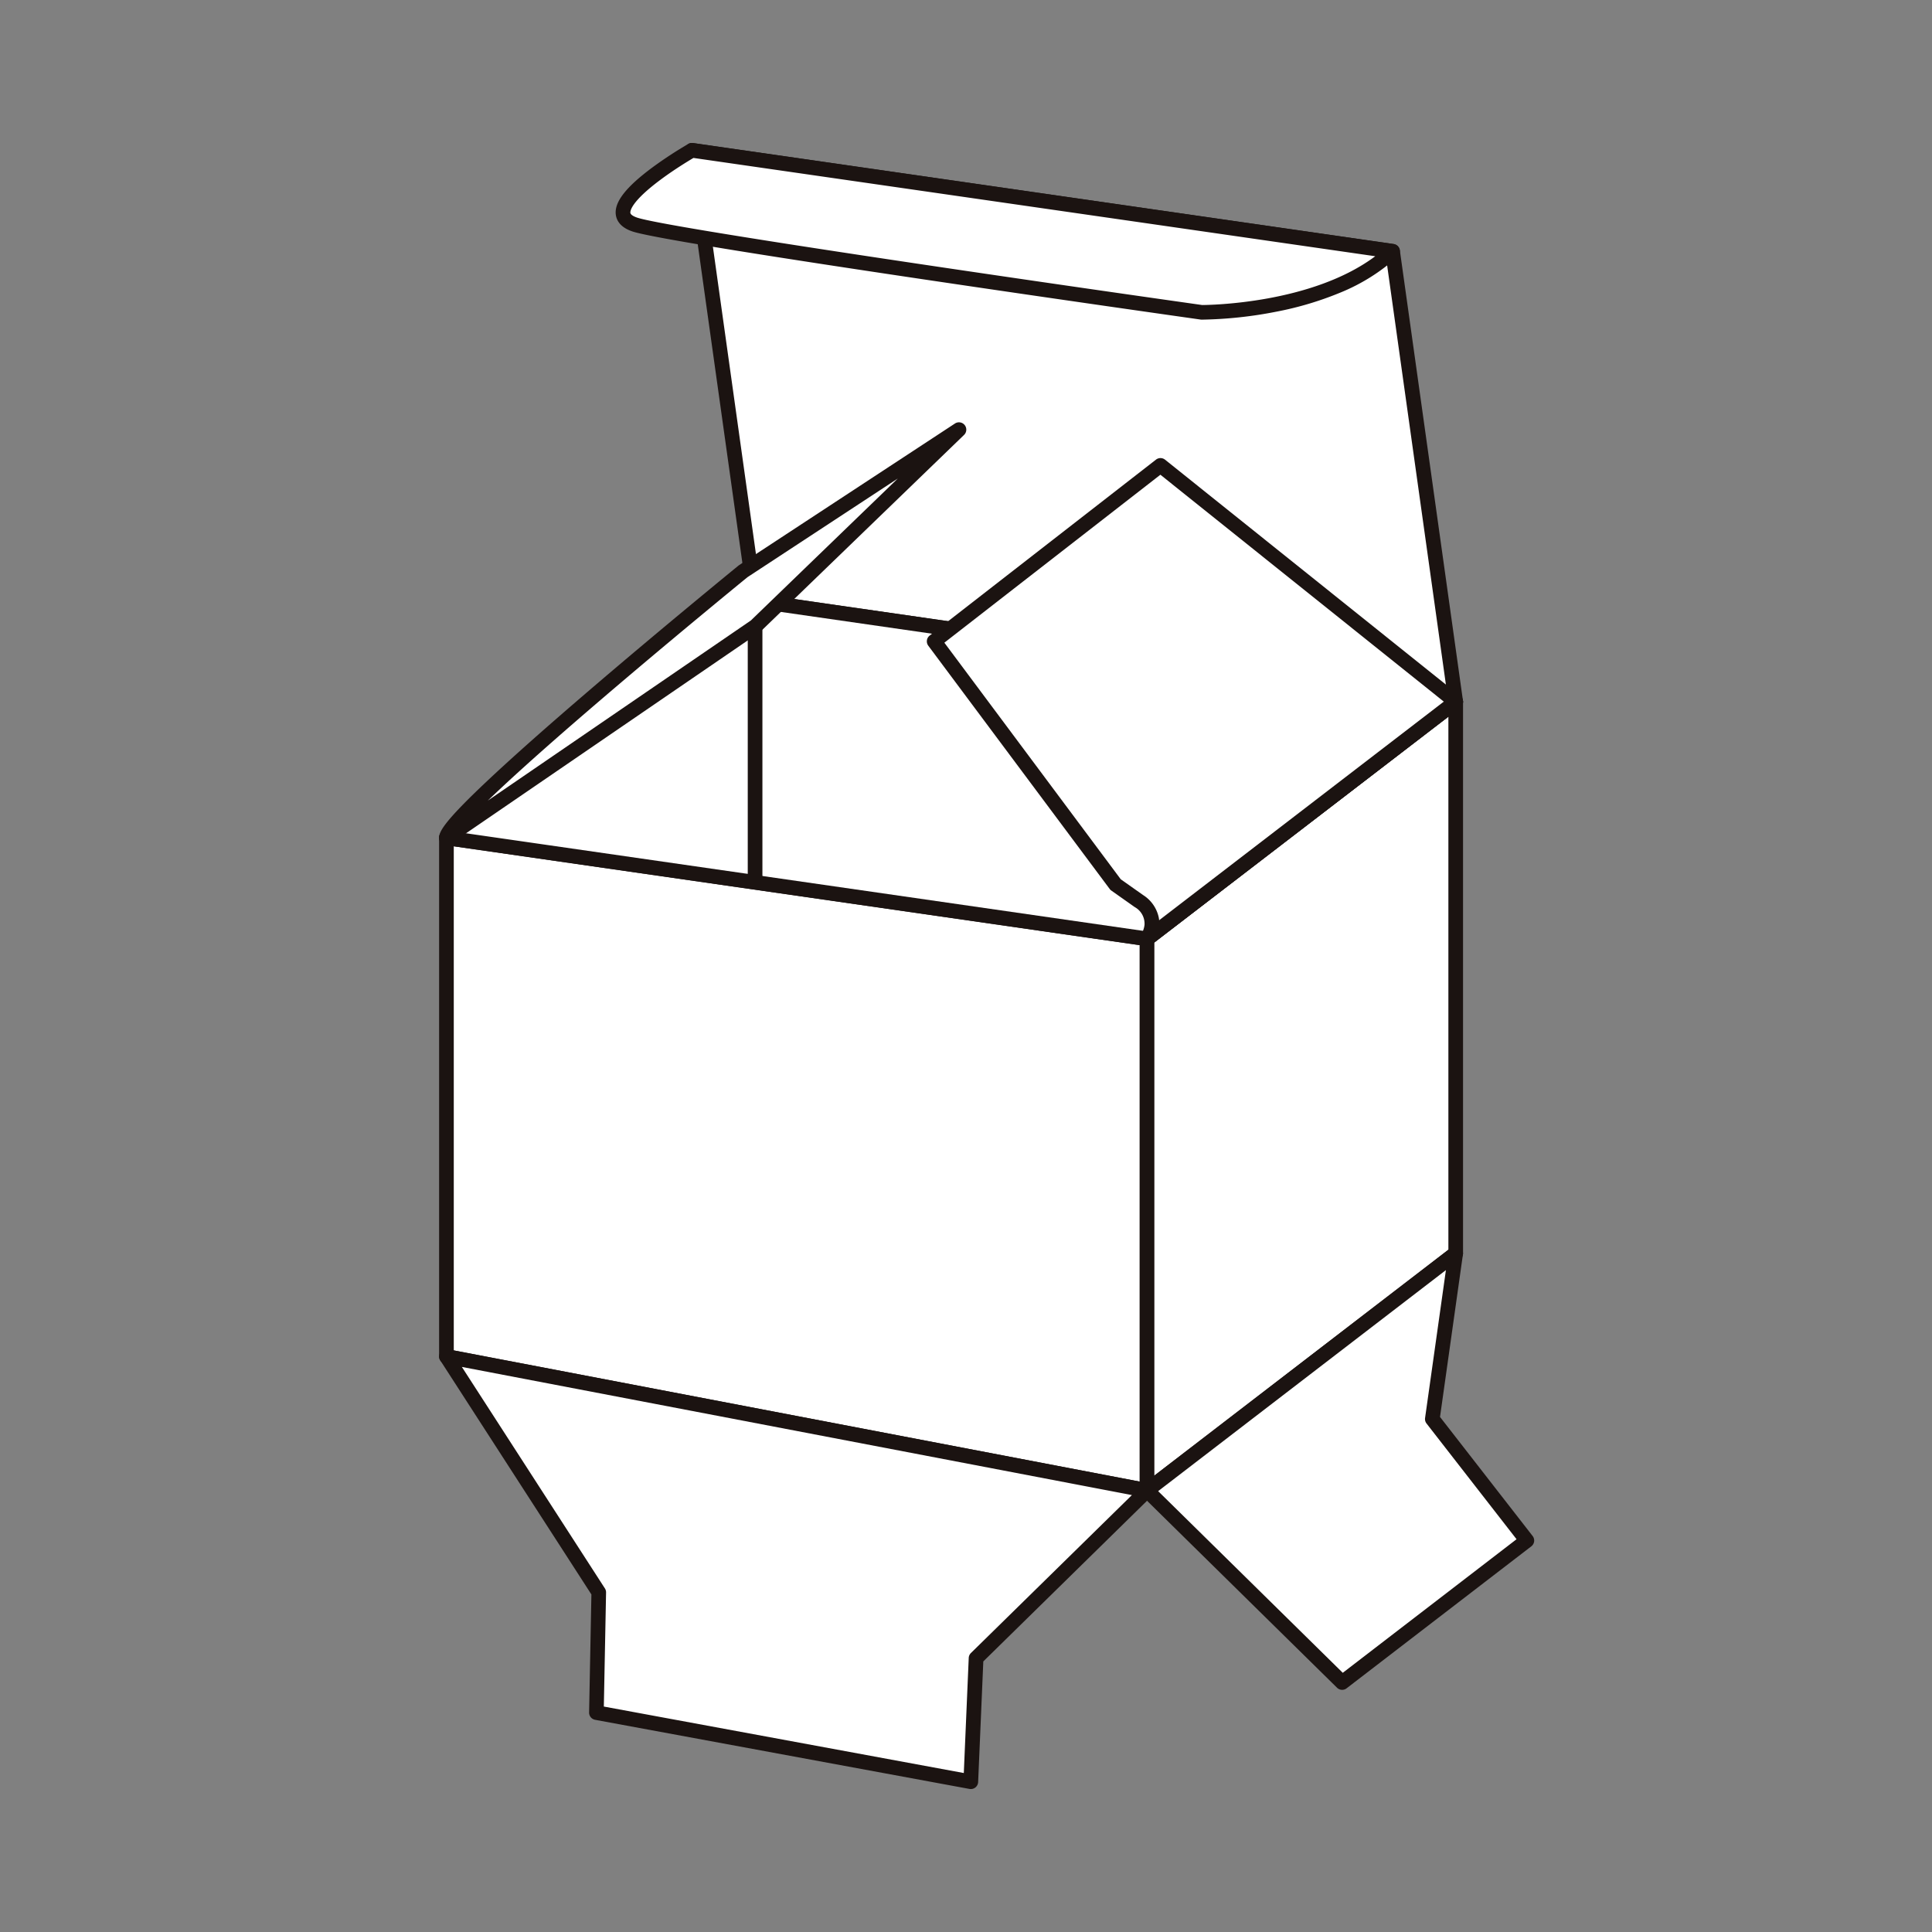
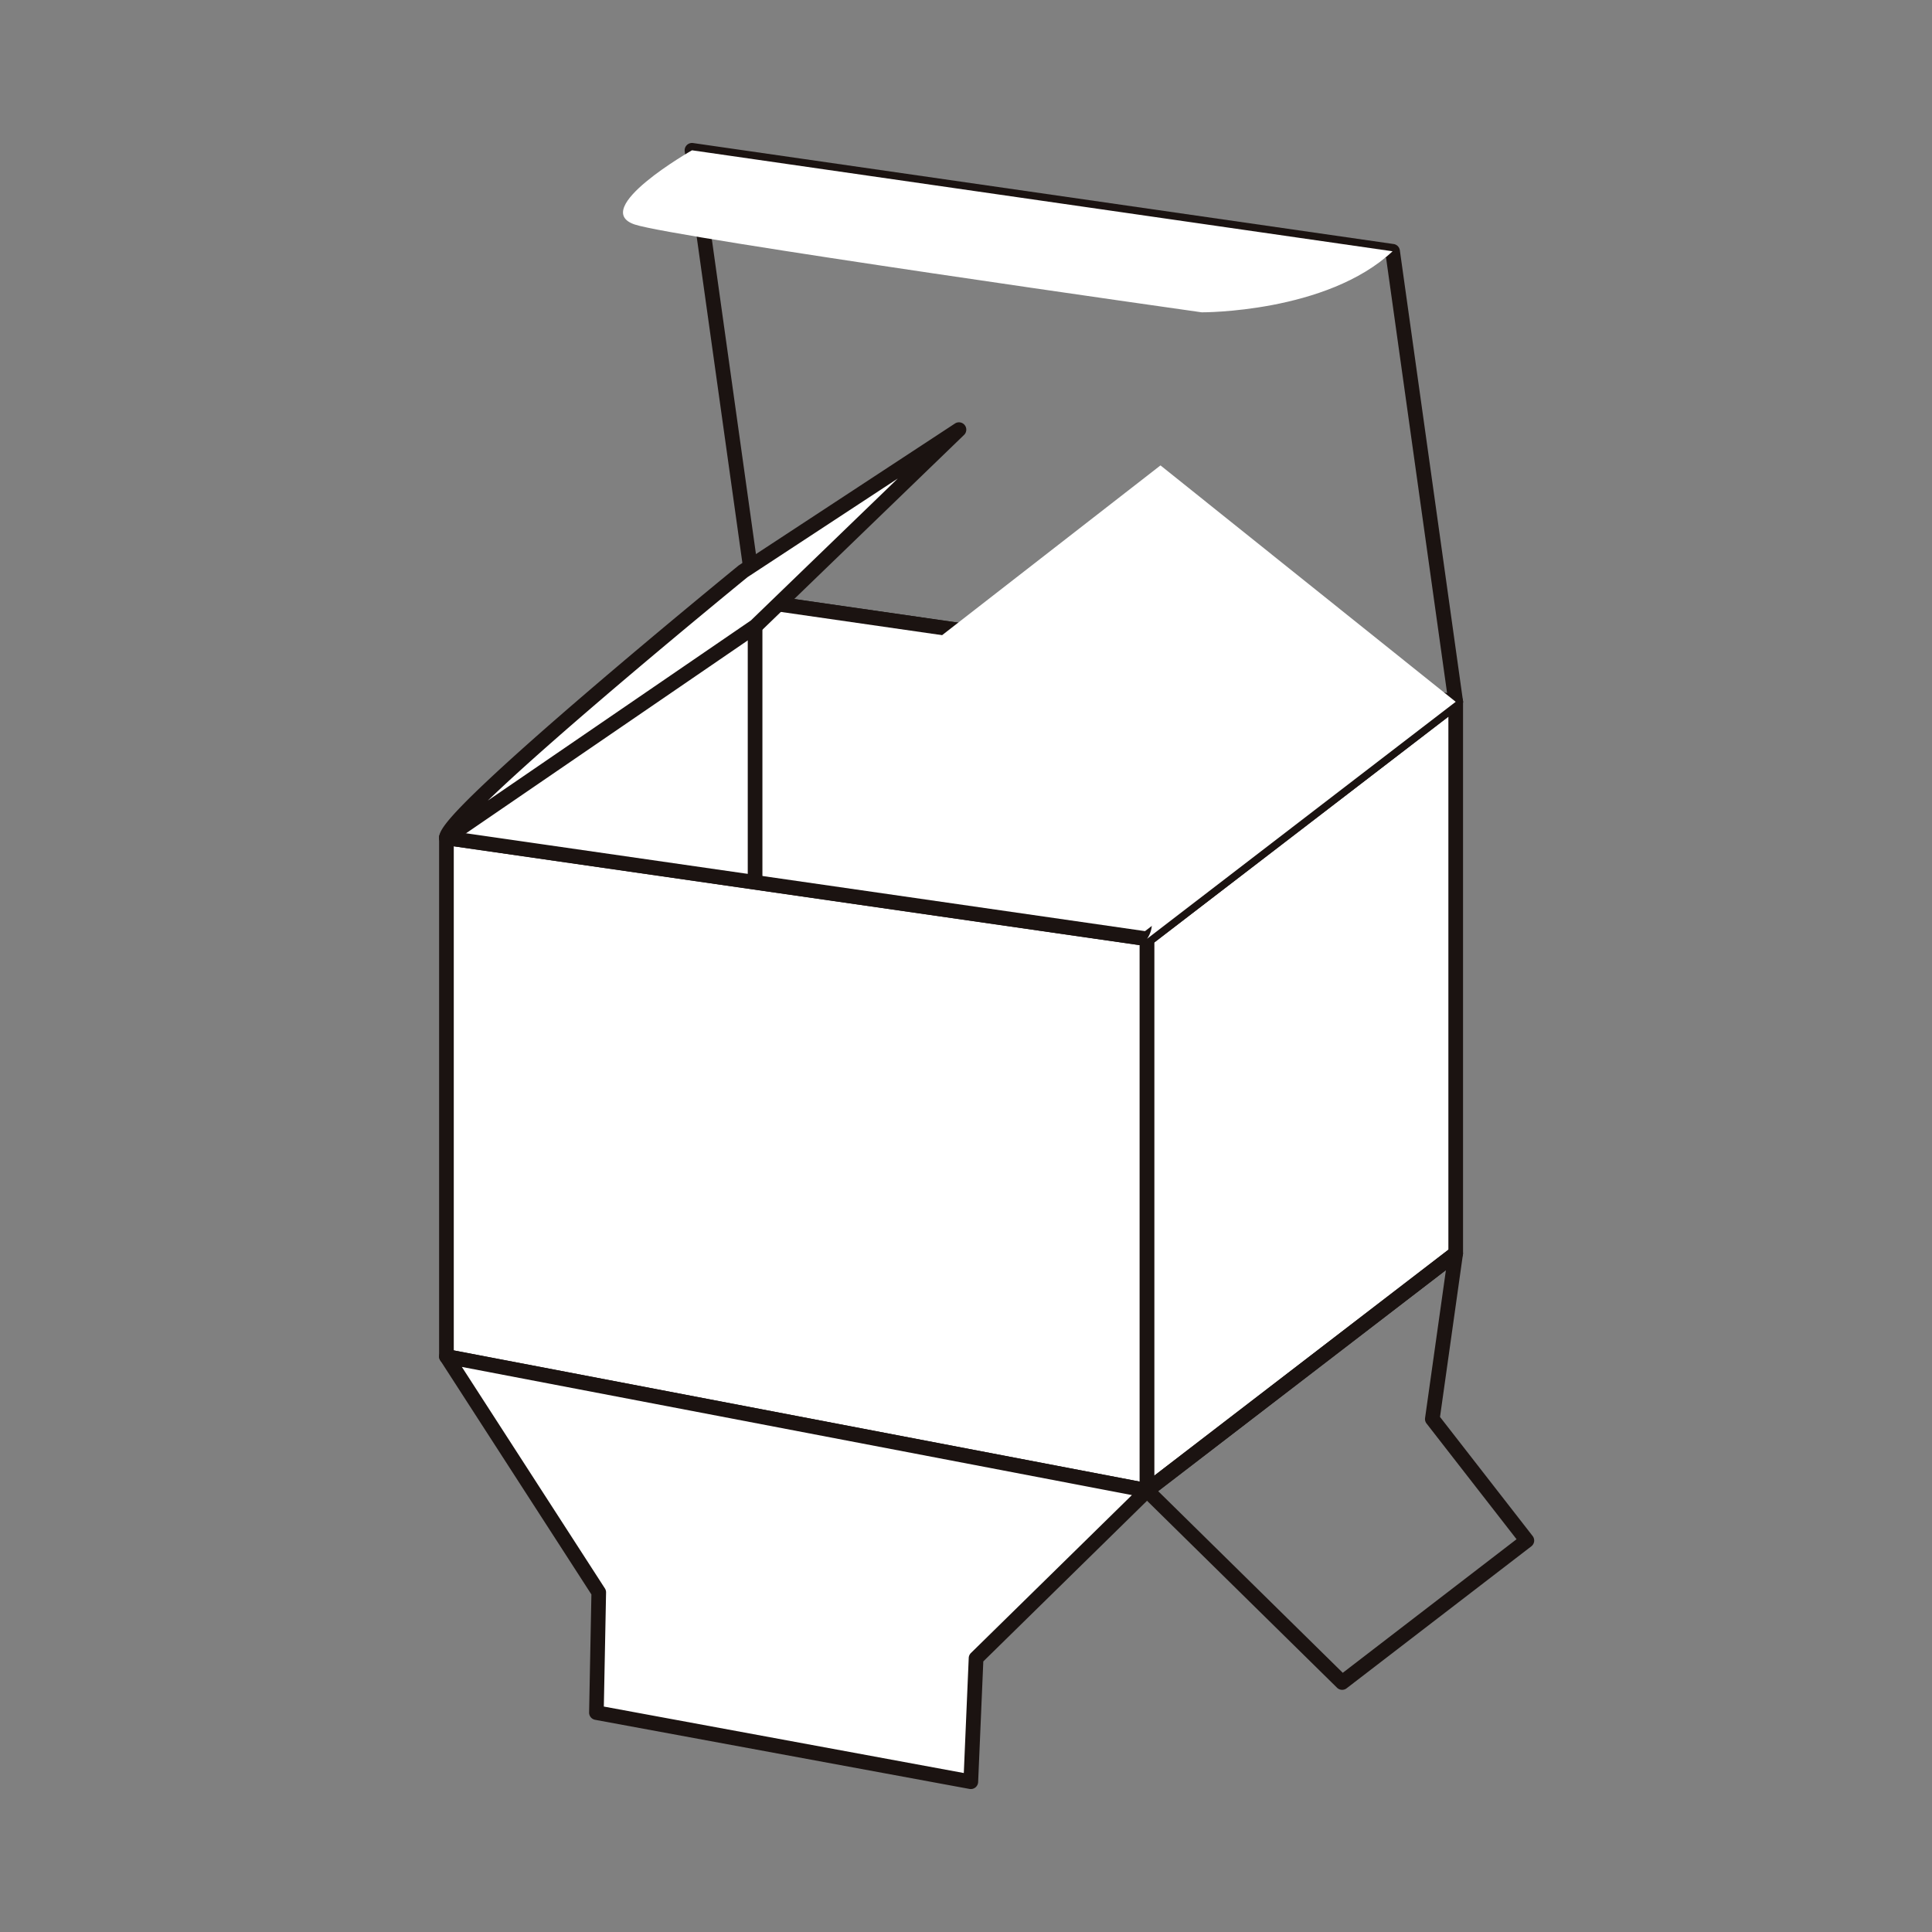
<svg xmlns="http://www.w3.org/2000/svg" width="220" height="220" viewBox="0 0 220 220">
  <rect x="0" y="0" width="220" height="220" fill="#808080" stroke="none" />
  <defs>
    <clipPath id="clip-path">
      <rect id="矩形_102" data-name="矩形 102" width="220" height="220" transform="translate(722 1007)" fill="#fff" stroke="#707070" stroke-width="1" />
    </clipPath>
  </defs>
  <g id="蒙版组_19" data-name="蒙版组 19" transform="translate(-722 -1007)" clip-path="url(#clip-path)">
    <g id="组_686" data-name="组 686" transform="translate(772 1023.279)">
      <g id="组_685" data-name="组 685" transform="translate(0 0)">
        <g id="组_684" data-name="组 684" transform="translate(20.106)">
-           <path id="路径_2003" data-name="路径 2003" d="M1063.74,93.331l-79.776-11.5,7.186,51.3,79.781,11.5Z" transform="translate(-975.272 -80.994)" fill="#fff" />
          <path id="Path_1940_-_Outline" data-name="Path 1940 - Outline" d="M983.8,80.829a.838.838,0,0,1,.119.009l79.776,11.5a.835.835,0,0,1,.708.71l7.19,51.3a.834.834,0,0,1-.946.942l-79.781-11.5a.835.835,0,0,1-.708-.71l-7.186-51.3a.835.835,0,0,1,.827-.95ZM1062.835,93.9,984.779,82.648l6.945,49.577,78.06,11.254Z" transform="translate(-975.107 -80.829)" fill="#1b1311" />
          <path id="路径_2004" data-name="路径 2004" d="M982.407,81.829l79.777,11.5c-7.513,7.041-21.736,6.95-21.736,6.95s-60.185-8.518-64.565-10c-5.2-1.76,6.525-8.45,6.525-8.45Z" transform="translate(-973.716 -80.994)" fill="#fff" />
-           <path id="Path_1941_-_Outline" data-name="Path 1941 - Outline" d="M982.242,80.829a.831.831,0,0,1,.119.009l79.777,11.5a.835.835,0,0,1,.452,1.435,22.124,22.124,0,0,1-6.634,4.142,37.372,37.372,0,0,1-7.118,2.116,47.461,47.461,0,0,1-8.528.917h-.032a.84.84,0,0,1-.112-.008c-2.461-.348-60.313-8.546-64.716-10.037-1.452-.491-1.828-1.342-1.889-1.97-.136-1.417,1.188-3.1,4.167-5.311a46.186,46.186,0,0,1,4.1-2.685A.834.834,0,0,1,982.242,80.829Zm77.809,12.9-77.64-11.194c-.592.35-2.167,1.305-3.7,2.443-3.423,2.537-3.505,3.611-3.487,3.8.026.271.542.474.762.549,3.4,1.153,43.55,7.012,64.357,9.957C1041.2,99.277,1052.834,99.13,1060.051,93.725Z" transform="translate(-973.551 -80.829)" fill="#1b1311" />
        </g>
        <path id="路径_2005" data-name="路径 2005" d="M1030.244,187.127l-79.78-11.5v59.056l79.78,15.259Z" transform="translate(-949.628 -96.501)" fill="#fff" />
        <path id="Path_1942_-_Outline" data-name="Path 1942 - Outline" d="M950.3,174.628a.84.84,0,0,1,.119.009l79.78,11.5a.834.834,0,0,1,.716.826v62.817a.835.835,0,0,1-.991.82l-79.781-15.259a.835.835,0,0,1-.678-.82V175.463a.835.835,0,0,1,.835-.835Zm78.946,13.057-78.111-11.258v57.4l78.111,14.94Z" transform="translate(-949.463 -96.335)" fill="#1b1311" />
        <path id="路径_2006" data-name="路径 2006" d="M1081.193,219.877l-35.148,27V184.059l35.148-26.991Z" transform="translate(-965.43 -93.432)" fill="#fff" />
        <path id="Path_1943_-_Outline" data-name="Path 1943 - Outline" d="M1045.88,247.544a.835.835,0,0,1-.835-.835V183.893a.835.835,0,0,1,.326-.662l35.148-26.991a.835.835,0,0,1,1.343.662v62.809a.835.835,0,0,1-.326.662l-35.148,27A.834.834,0,0,1,1045.88,247.544Zm.835-63.24v60.711l33.479-25.716V158.6Z" transform="translate(-965.264 -93.267)" fill="#1b1311" />
        <path id="路径_2007" data-name="路径 2007" d="M985.611,143.287l79.781,11.5-35.148,26.991-79.78-11.5Z" transform="translate(-949.628 -91.154)" fill="#fff" />
        <path id="Path_1944_-_Outline" data-name="Path 1944 - Outline" d="M985.446,142.287a.836.836,0,0,1,.119.009l79.78,11.5a.835.835,0,0,1,.389,1.488l-35.148,26.991a.835.835,0,0,1-.627.164l-79.781-11.5a.835.835,0,0,1-.389-1.488l35.148-26.994A.835.835,0,0,1,985.446,142.287Zm77.7,12.881L985.675,144l-33.3,25.574,77.473,11.166Z" transform="translate(-949.463 -90.989)" fill="#1b1311" />
        <path id="路径_2008" data-name="路径 2008" d="M1041.244,178.727a2.983,2.983,0,0,0-.923-4.3l-2.659-1.877-20.656-27.7,25.77-20.032,33.616,26.919Z" transform="translate(-960.629 -88.101)" fill="#fff" />
-         <path id="Path_1945_-_Outline" data-name="Path 1945 - Outline" d="M1041.072,179.4a.831.831,0,0,1-.673-1.321,2.633,2.633,0,0,0,.394-1.113,2.163,2.163,0,0,0-1.118-2.019l-2.66-1.878a.831.831,0,0,1-.188-.183l-20.656-27.7a.835.835,0,0,1,.157-1.158l25.77-20.032a.835.835,0,0,1,1.034.007l33.616,26.919a.835.835,0,0,1-.013,1.314l-35.148,26.991A.845.845,0,0,1,1041.072,179.4Zm-2.986-7.618,2.551,1.8a4,4,0,0,1,1.786,2.6c.015.089.026.177.034.264l32.416-24.894L1042.6,125.715,1018,144.841Z" transform="translate(-960.464 -87.936)" fill="#1b1311" />
        <path id="Line_7" data-name="Line 7" d="M.669,32.063H-1V0H.669Z" transform="translate(36.148 52.133)" fill="#1b1311" />
        <path id="路径_2009" data-name="路径 2009" d="M950.463,166.422l35.2-24.1,23.164-22.38-24.571,16.121S950.463,163.608,950.463,166.422Z" transform="translate(-949.628 -87.295)" fill="#fff" />
        <path id="Path_1946_-_Outline" data-name="Path 1946 - Outline" d="M950.3,167.092a.835.835,0,0,1-.835-.835c0-.672.428-1.731,5.542-6.539,2.812-2.644,6.729-6.119,11.644-10.329,8.358-7.162,16.826-14.068,16.91-14.137a.8.8,0,0,1,.07-.051L1008.2,119.08a.835.835,0,0,1,1.038,1.3l-23.164,22.38a.837.837,0,0,1-.108.088l-35.2,24.1A.835.835,0,0,1,950.3,167.092Zm34.283-30.519c-.58.473-8.509,6.951-16.455,13.749-4.818,4.122-8.7,7.552-11.531,10.195q-.856.8-1.587,1.5l29.956-20.512,16.731-16.164Z" transform="translate(-949.463 -87.13)" fill="#1b1311" />
      </g>
-       <path id="路径_2010" data-name="路径 2010" d="M1046.045,259.315l22.223,21.868,21.03-16.165-10.765-13.838,2.659-18.863Z" transform="translate(-965.43 -105.872)" fill="#fff" />
      <path id="Path_1947_-_Outline" data-name="Path 1947 - Outline" d="M1068.1,281.852a.833.833,0,0,1-.586-.24l-22.223-21.868a.835.835,0,0,1,.077-1.257l35.148-27a.835.835,0,0,1,1.335.778l-2.61,18.513,10.547,13.559a.835.835,0,0,1-.15,1.174l-21.03,16.165A.832.832,0,0,1,1068.1,281.852Zm-20.955-22.625,21.022,20.686,19.789-15.211-10.249-13.176a.834.834,0,0,1-.168-.629l2.374-16.84Z" transform="translate(-965.264 -105.707)" fill="#1b1311" />
      <path id="路径_2011" data-name="路径 2011" d="M950.463,246.381,967.81,273.24l-.267,13.693,42.632,7.872.6-14.065,19.468-19.1Z" transform="translate(-949.628 -108.197)" fill="#fff" />
      <path id="Path_1948_-_Outline" data-name="Path 1948 - Outline" d="M950.3,245.381a.83.83,0,0,1,.157.015l79.781,15.259a.835.835,0,0,1,.428,1.416l-19.232,18.87-.588,13.736a.835.835,0,0,1-.986.785l-42.632-7.872a.835.835,0,0,1-.683-.837l.262-13.438L949.6,246.668a.835.835,0,0,1,.7-1.288ZM1028.356,262l-76.3-14.593,16.288,25.22a.835.835,0,0,1,.133.469l-.254,12.985,40.99,7.569.561-13.105a.835.835,0,0,1,.249-.56Z" transform="translate(-949.463 -108.032)" fill="#1b1311" />
    </g>
  </g>
</svg>